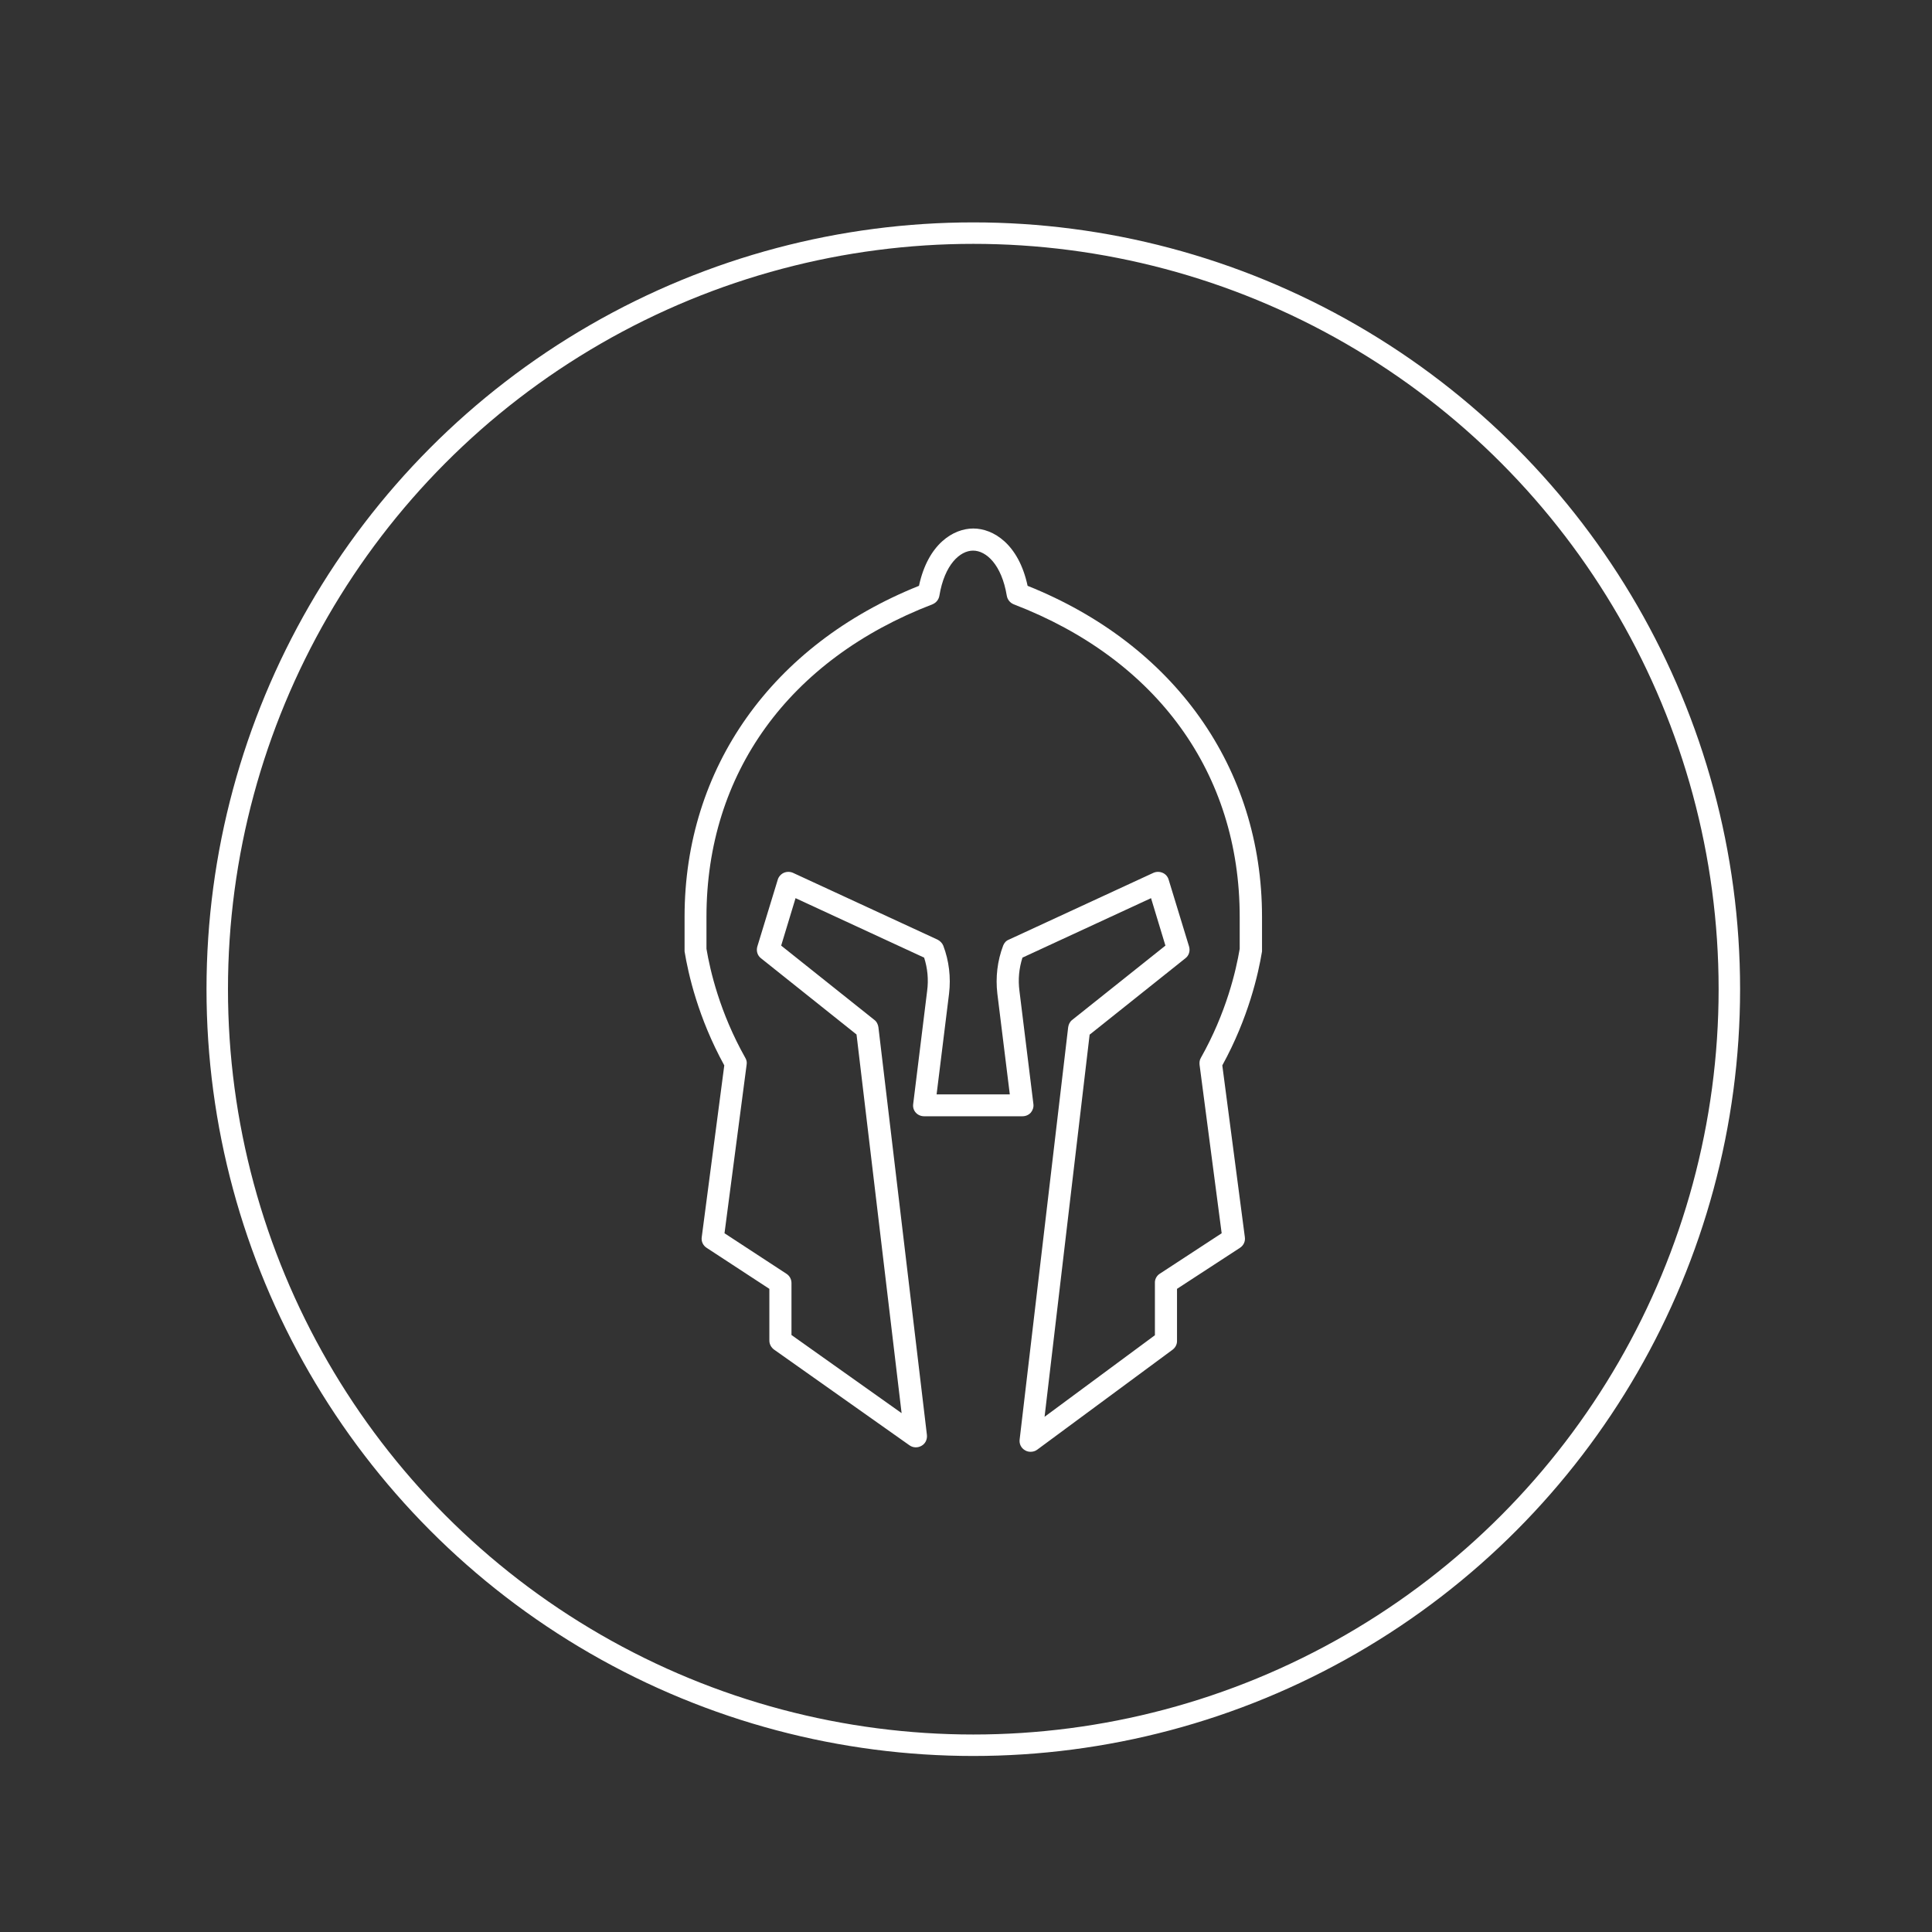
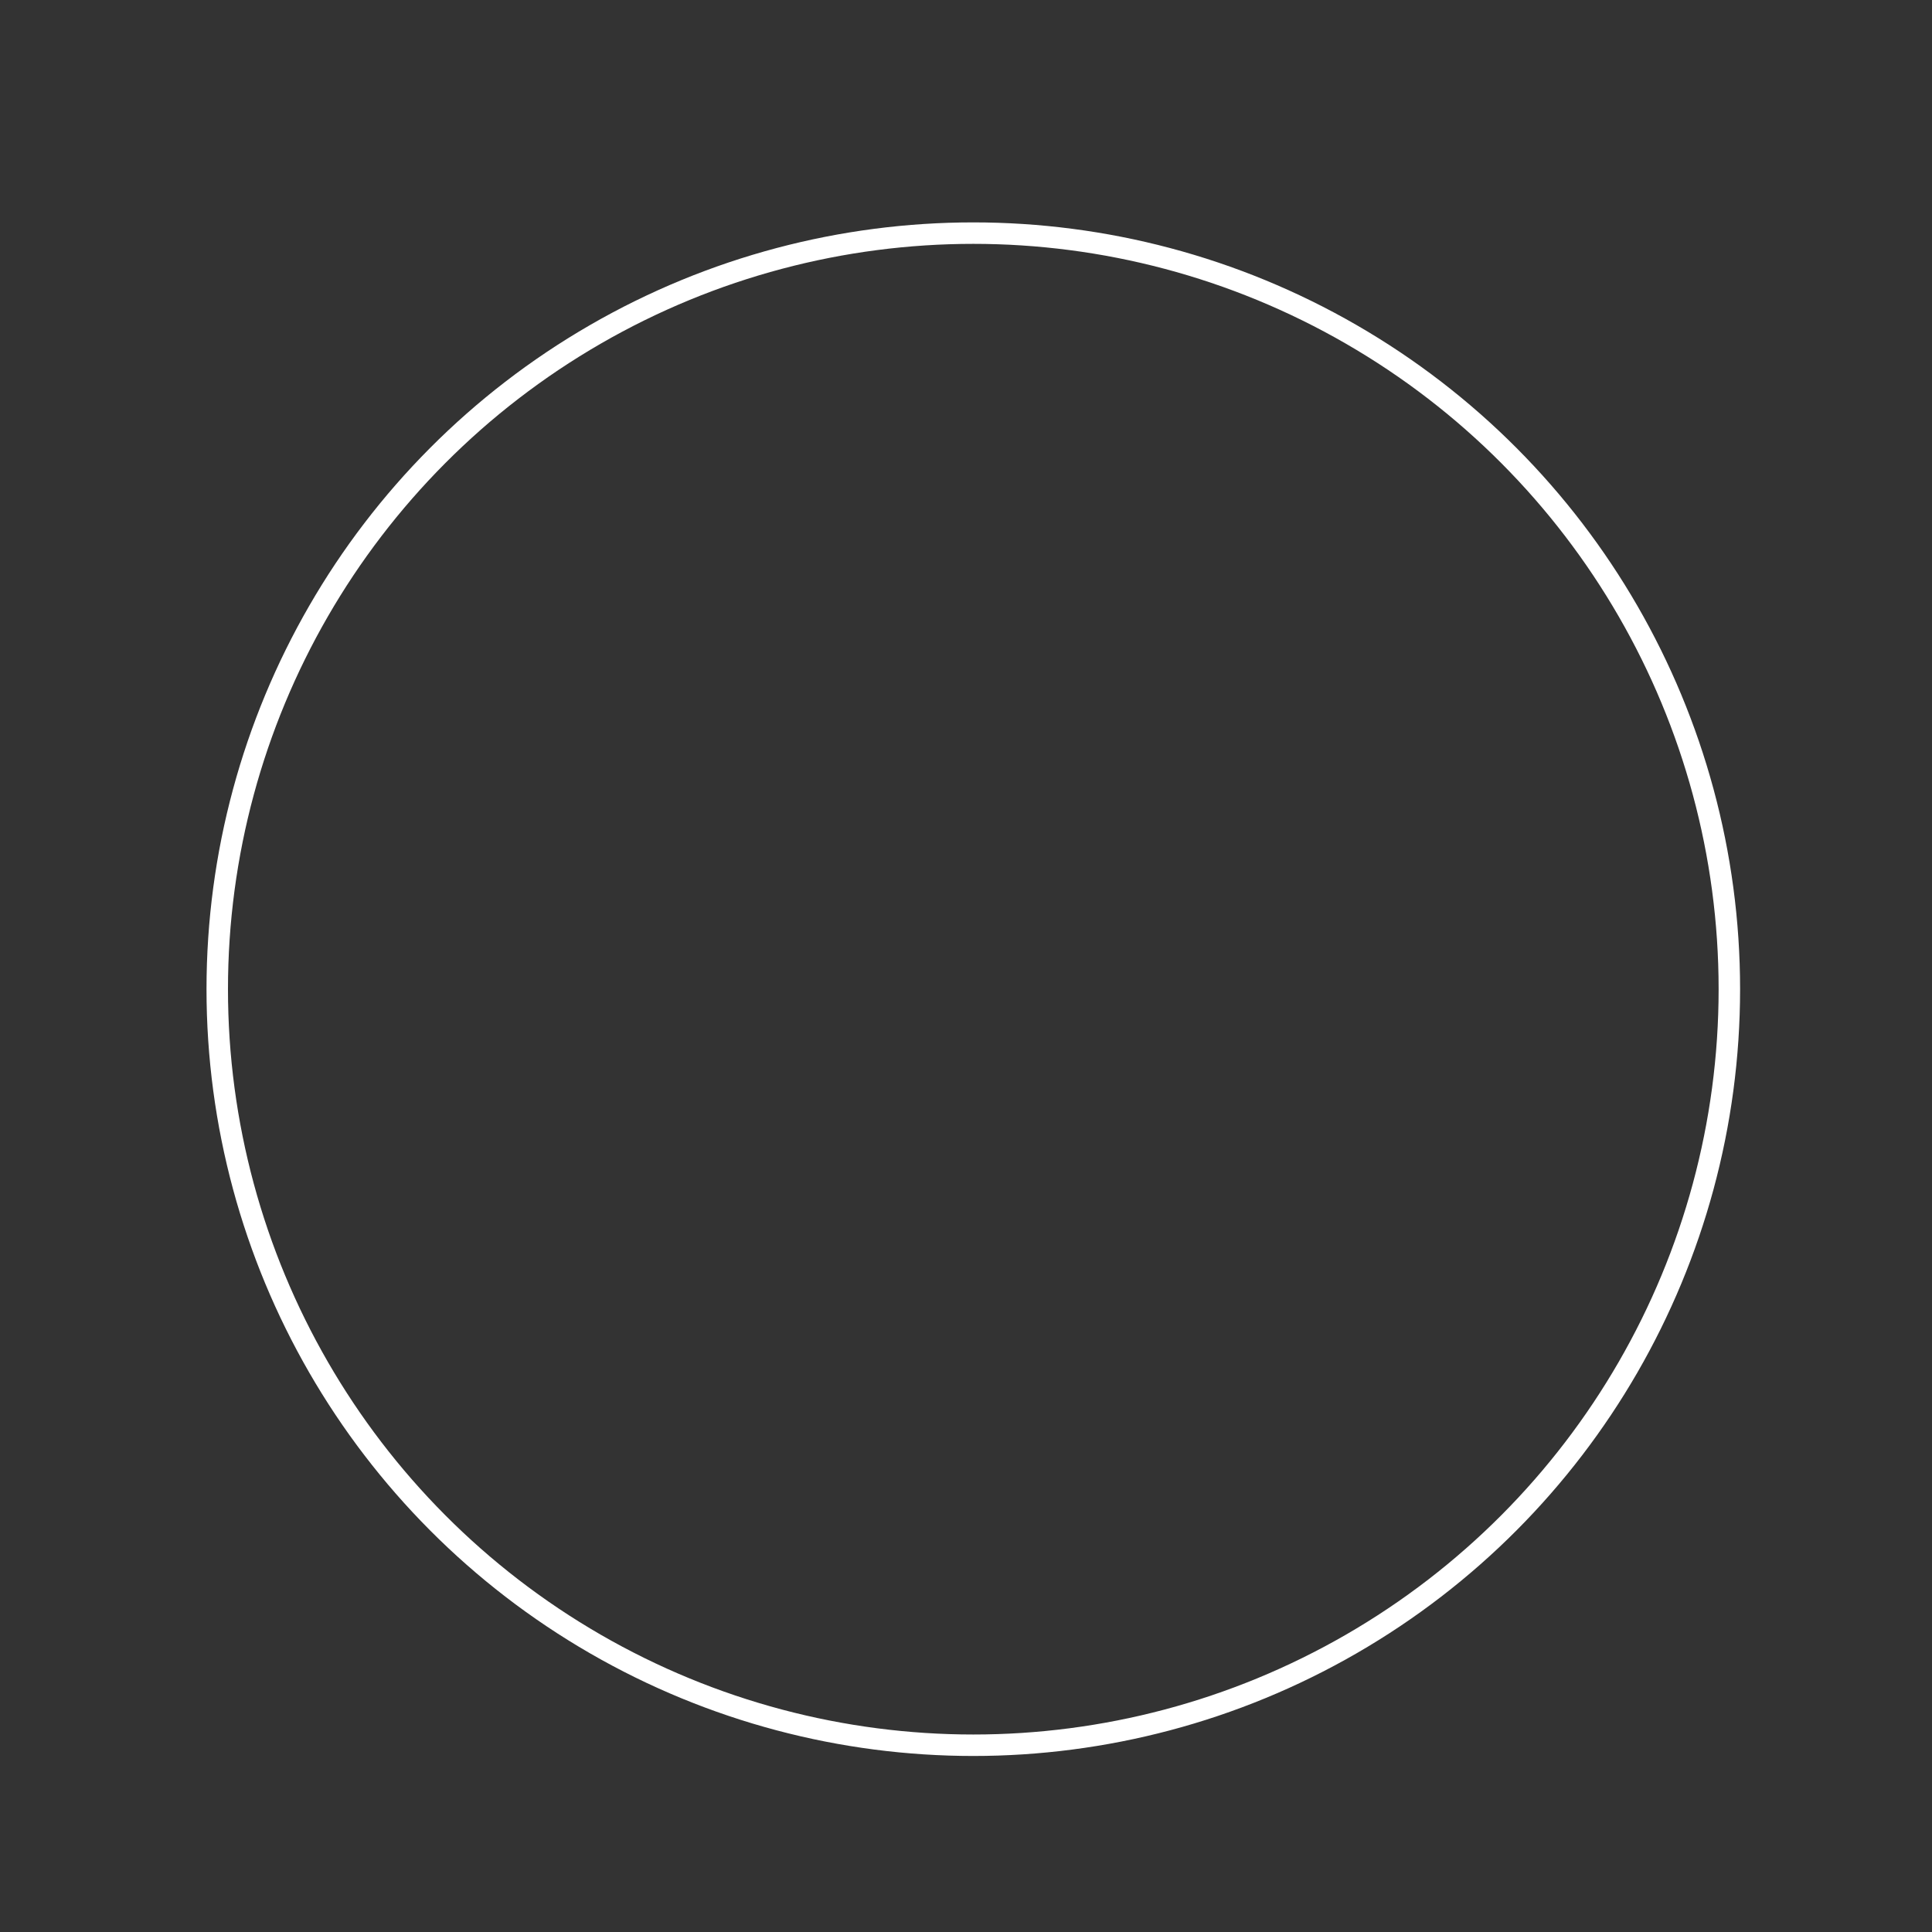
<svg xmlns="http://www.w3.org/2000/svg" id="Livello_1" data-name="Livello 1" viewBox="0 0 90 90">
  <rect x="0" y="0" width="90" height="90" fill="#333333" stroke="none" />
  <defs>
    <style>
      .cls-1 {
        fill: none;
        stroke: #fff;
        stroke-miterlimit: 10;
      }

      .cls-2 {
        fill: #fff;
        stroke-width: 0px;
      }
    </style>
  </defs>
  <circle class="cls-1" cx="45.34" cy="46.08" r="35.22" />
-   <path class="cls-2" d="M48.01,67.63c-.09,0-.18-.02-.26-.07-.18-.1-.28-.3-.25-.51l2.26-19.2c.02-.13.08-.26.19-.34l4.34-3.46-.67-2.21-5.99,2.77c-.16.5-.21,1.02-.14,1.55l.65,5.27c.02.15-.03.29-.12.4-.1.11-.24.17-.39.17h-4.58c-.15,0-.29-.06-.39-.17-.1-.11-.14-.26-.12-.4l.65-5.27c.07-.53.02-1.05-.14-1.55l-5.99-2.77-.67,2.21,4.34,3.46c.11.08.17.21.19.34l2.26,19c.02.2-.07.4-.25.5-.17.1-.39.1-.56-.02l-6.31-4.46c-.14-.1-.22-.26-.22-.42v-2.41s-2.92-1.91-2.92-1.91c-.17-.11-.26-.3-.23-.5l1.05-8c-1.22-2.22-1.68-4.27-1.85-5.31,0-.03,0-.06,0-.08v-1.53c0-6.94,4.08-12.68,10.92-15.42.42-1.96,1.61-2.67,2.53-2.67s2.11.71,2.53,2.67c6.84,2.74,10.92,8.48,10.92,15.42v1.53s0,.06,0,.08c-.17,1.04-.63,3.09-1.85,5.31l1.05,8c.03.2-.06.39-.23.5l-2.93,1.91v2.41c.01.16-.07.32-.2.42l-6.31,4.66c-.09.07-.2.1-.31.1ZM50.76,48.19l-2.1,17.81,5.14-3.8v-2.43c-.01-.17.08-.34.22-.43l2.89-1.89-1.03-7.85c-.01-.11,0-.22.06-.32,1.19-2.11,1.64-4.07,1.81-5.08v-1.49c0-6.68-3.84-11.99-10.53-14.56-.17-.07-.29-.22-.32-.4-.24-1.45-.96-2.1-1.57-2.1s-1.33.65-1.57,2.1c-.03.18-.15.33-.32.4-6.69,2.57-10.53,7.88-10.53,14.56v1.49c.17,1.01.62,2.97,1.81,5.08.06.1.08.21.06.32l-1.03,7.85,2.89,1.89c.15.1.23.26.23.43v2.42s5.13,3.64,5.13,3.64l-2.1-17.64-4.45-3.55c-.17-.13-.23-.35-.17-.55l.95-3.11c.04-.14.15-.26.28-.32.14-.06.29-.06.43,0l6.73,3.11c.12.06.22.16.27.28.27.71.36,1.48.27,2.24l-.58,4.69h3.41l-.58-4.69c-.09-.76,0-1.53.27-2.24.05-.13.14-.23.27-.28l6.73-3.11c.14-.06.29-.06.43,0,.14.06.24.18.28.32l.95,3.11c.06.2,0,.42-.17.55l-4.45,3.55Z" />
</svg>